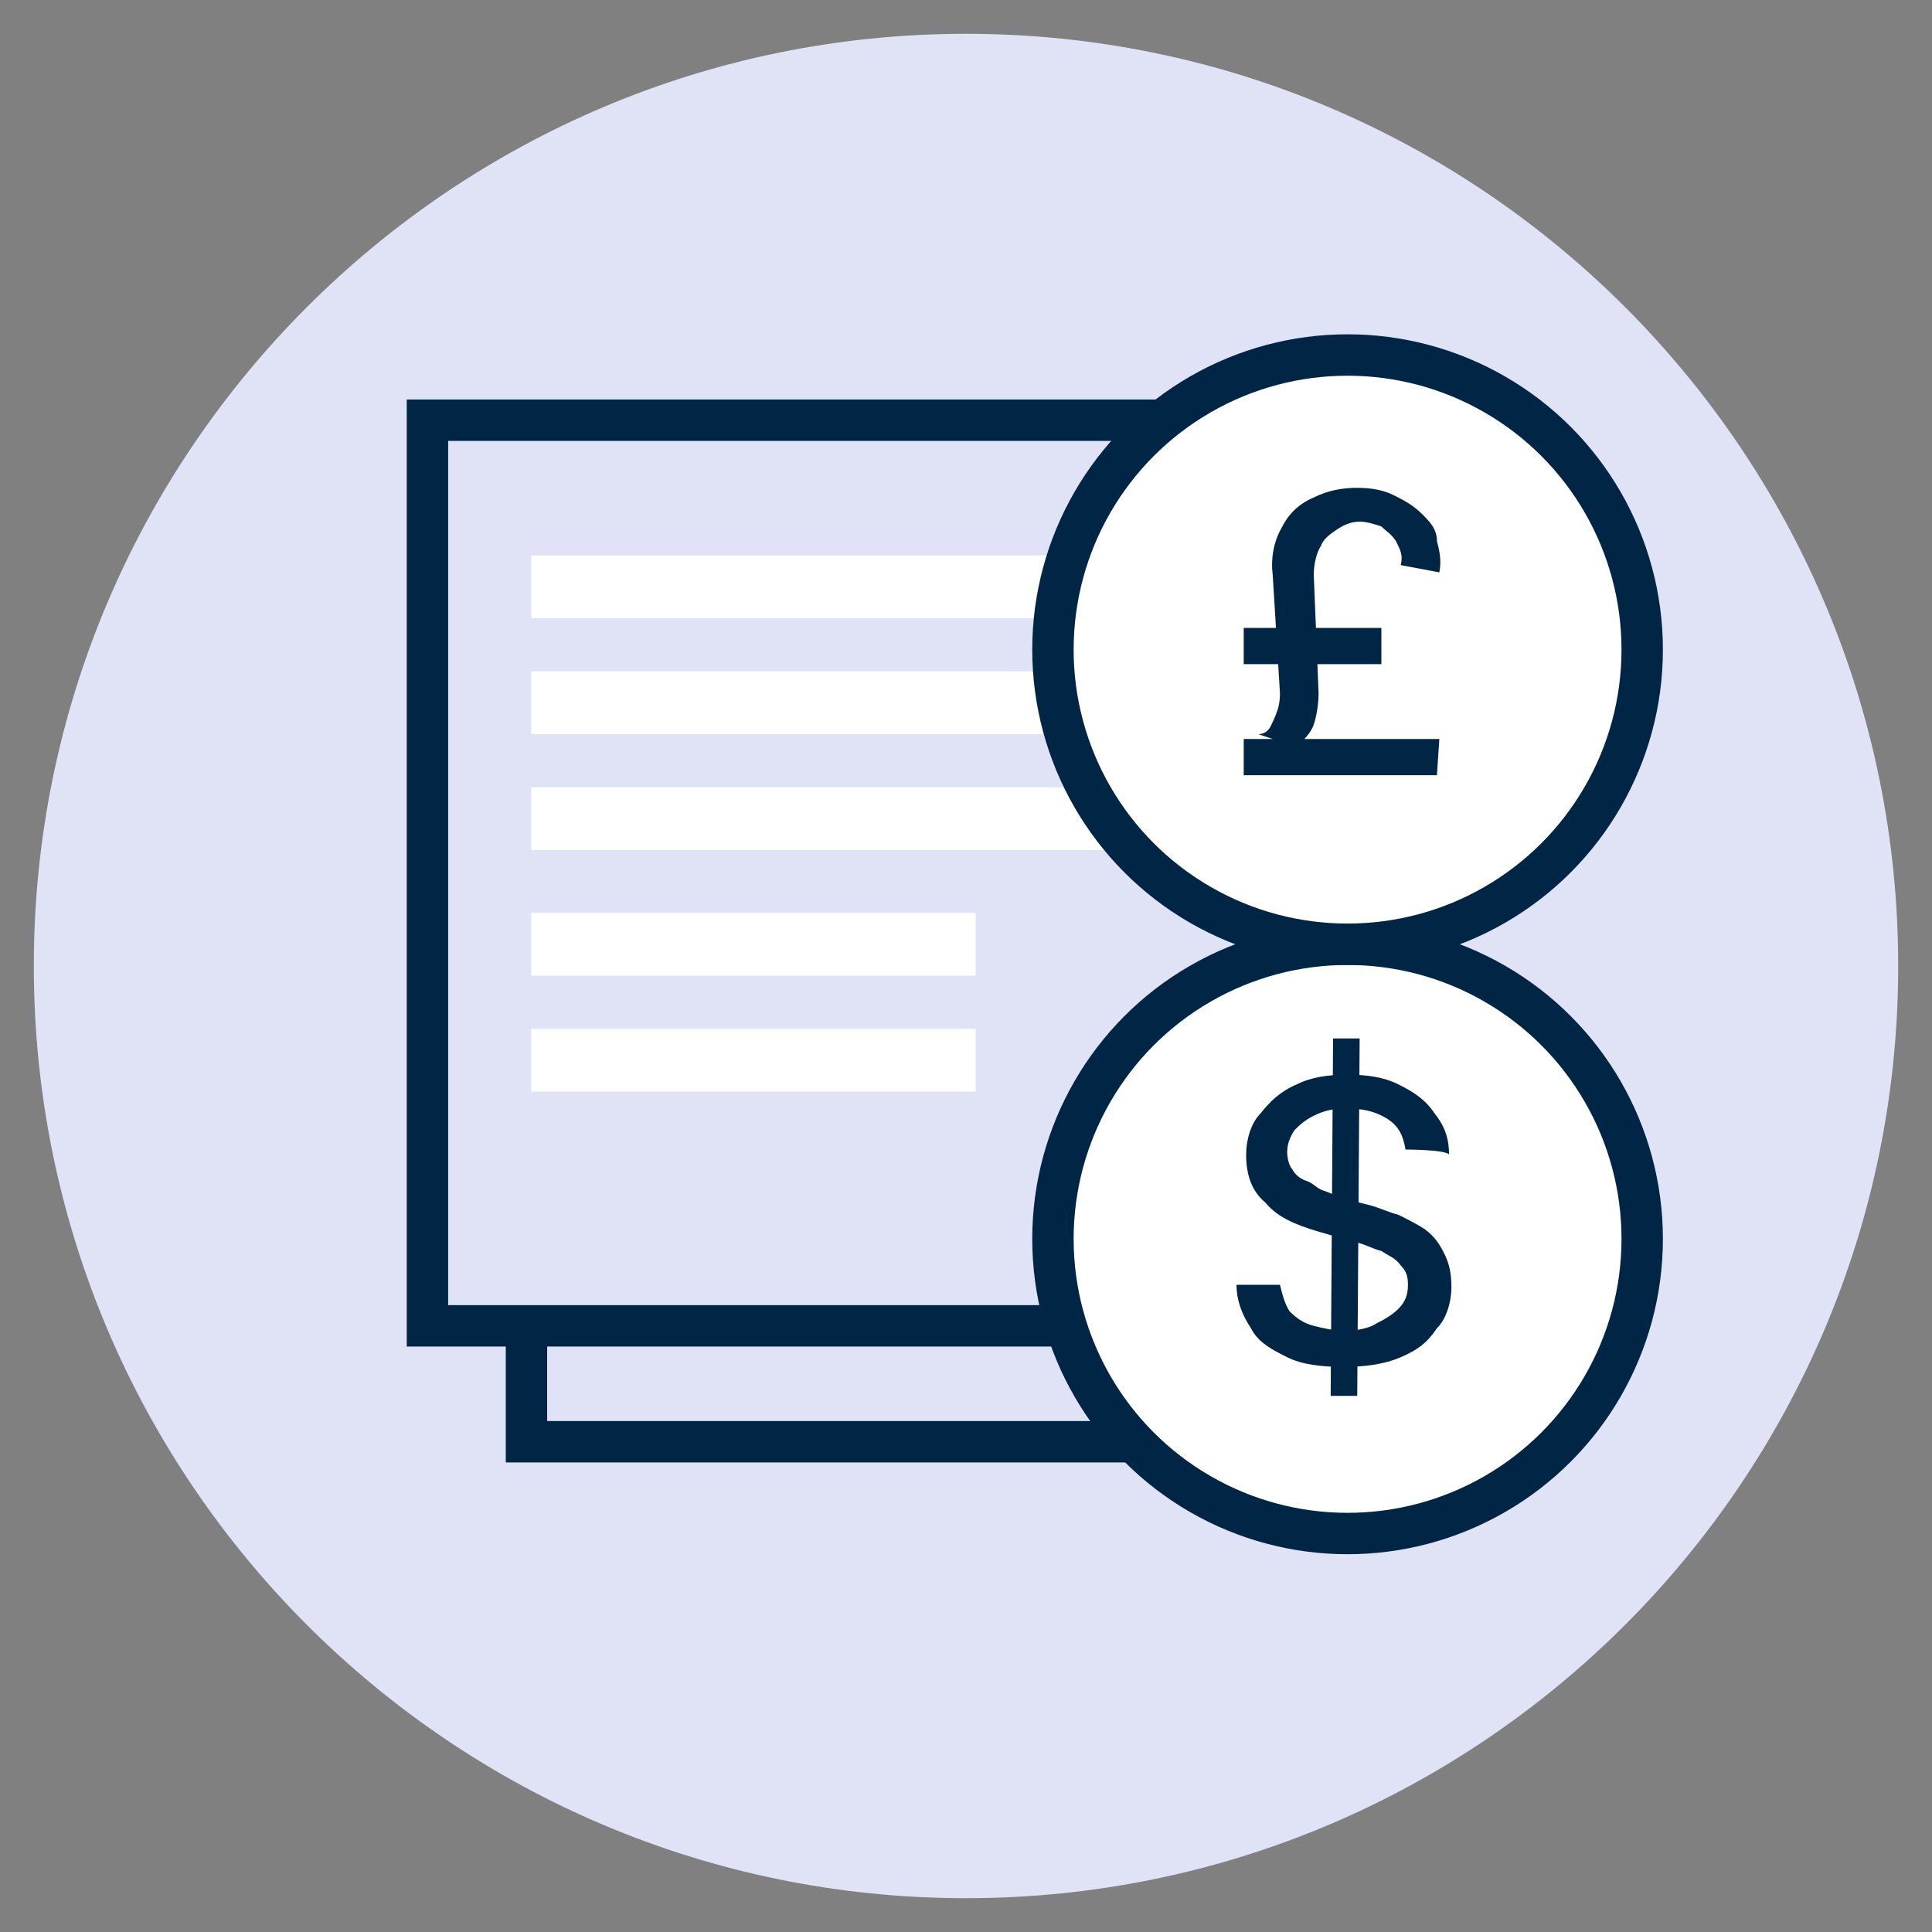
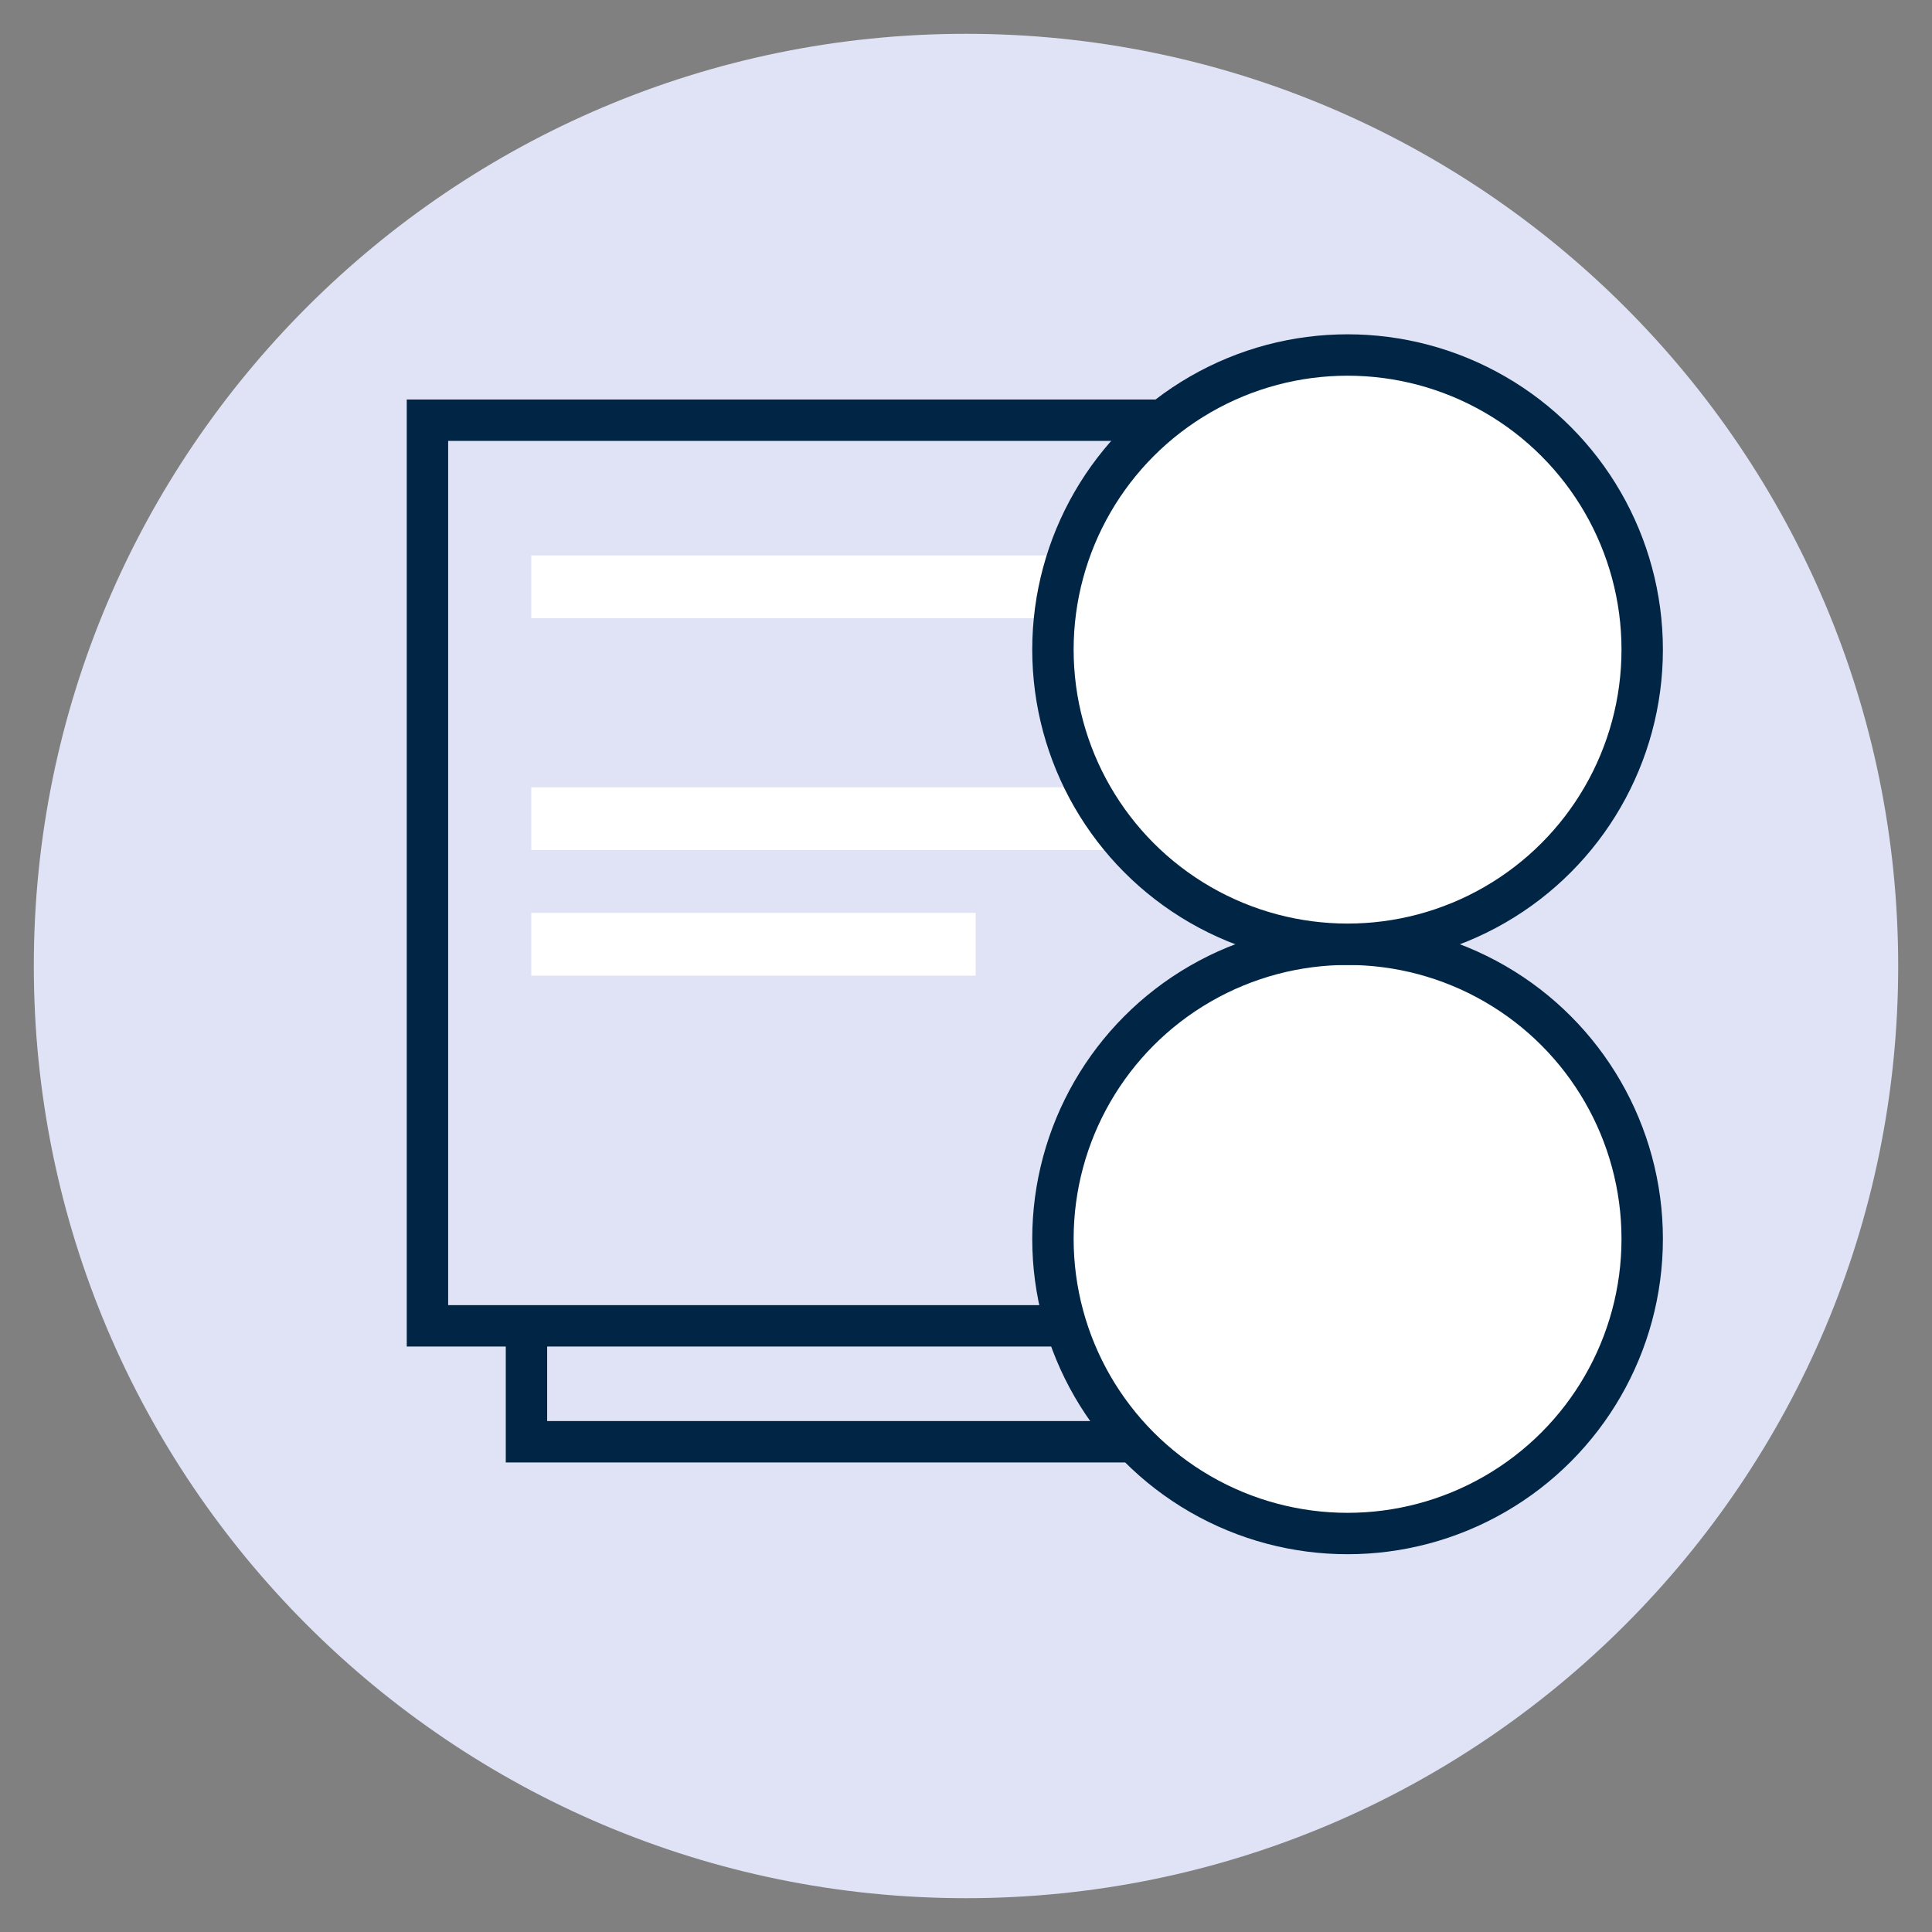
<svg xmlns="http://www.w3.org/2000/svg" version="1.1" id="Layer_1" x="0px" y="0px" width="80px" height="80px" viewBox="0 0 80 80" style="enable-background:new 0 0 80 80;" xml:space="preserve">
  <rect x="0" y="0" width="80" height="80" fill="#808080" stroke="none" />
  <style type="text/css">
	.st0{fill:#E0E3F5;}
	.st1{fill:none;stroke:#002545;stroke-width:1.714;}
	.st2{fill:#E0E3F5;stroke:#002545;stroke-width:1.714;}
	.st3{fill:#FFFFFF;}
	.st4{fill:#FFFFFF;stroke:#002545;stroke-width:1.714;}
	.st5{fill:#002545;}
</style>
  <g>
    <path class="st0" d="M40,78.6c21.3,0,38.6-17.3,38.6-38.6S61.3,1.4,40,1.4S1.4,18.7,1.4,40S18.7,78.6,40,78.6z" />
    <rect x="21.8" y="22.2" class="st1" width="37.5" height="37.5" />
    <rect x="17.7" y="17.4" class="st2" width="37.5" height="37.5" />
    <rect x="22" y="23" class="st3" width="29.4" height="2.6" />
-     <rect x="22" y="27.8" class="st3" width="29.4" height="2.6" />
    <rect x="22" y="32.6" class="st3" width="29.4" height="2.6" />
    <rect x="22" y="37.8" class="st3" width="18.4" height="2.6" />
-     <rect x="22" y="42.6" class="st3" width="18.4" height="2.6" />
    <circle class="st4" cx="55.8" cy="51.3" r="12.2" />
    <g>
      <circle class="st4" cx="55.8" cy="26.9" r="12.2" />
      <g>
-         <path class="st5" d="M57.2,27.5h-5.7V26h5.7V27.5z M59.5,32.1h-8v-1.5h8.1L59.5,32.1L59.5,32.1z M54.4,23.8l0.2,4.9     c0,0.5-0.1,1-0.2,1.3s-0.4,0.7-0.8,0.9l-1.5-0.5c0.2,0,0.4-0.1,0.5-0.3c0.1-0.2,0.2-0.4,0.3-0.7s0.1-0.6,0.1-0.7l-0.3-4.9     c-0.1-0.8,0.1-1.5,0.4-2c0.3-0.6,0.8-1,1.3-1.2c0.6-0.3,1.2-0.4,1.8-0.4c0.6,0,1.1,0.1,1.5,0.3c0.4,0.2,0.8,0.4,1.2,0.8     c0.3,0.3,0.6,0.6,0.6,1.1c0.1,0.4,0.2,0.8,0.1,1.3L58,23.4c0.1-0.4,0-0.6-0.2-1c-0.2-0.3-0.4-0.4-0.6-0.6     c-0.3-0.1-0.6-0.2-0.9-0.2s-0.6,0.1-0.9,0.3c-0.3,0.2-0.6,0.4-0.7,0.7C54.5,22.9,54.4,23.4,54.4,23.8z" />
-       </g>
+         </g>
    </g>
    <g>
-       <path class="st5" d="M58.2,47.6c-0.1-0.6-0.3-1-0.8-1.3c-0.5-0.3-1-0.4-1.7-0.4c-0.5,0-0.9,0.1-1.3,0.3c-0.4,0.2-0.6,0.4-0.8,0.6    c-0.2,0.3-0.3,0.6-0.3,0.9s0.1,0.6,0.2,0.7c0.1,0.2,0.3,0.4,0.6,0.5s0.4,0.3,0.7,0.4c0.3,0.1,0.5,0.2,0.7,0.3l1.2,0.3    c0.4,0.1,0.8,0.3,1.2,0.4c0.4,0.2,0.8,0.4,1.1,0.6c0.4,0.3,0.6,0.6,0.8,1c0.2,0.4,0.3,0.8,0.3,1.4c0,0.6-0.2,1.3-0.6,1.7    c-0.4,0.6-0.8,0.9-1.5,1.2s-1.5,0.4-2.4,0.4c-0.9,0-1.7-0.1-2.3-0.4s-1.2-0.6-1.5-1.2c-0.4-0.6-0.6-1.2-0.6-1.8h1.8    c0.1,0.4,0.2,0.8,0.4,1.1c0.3,0.3,0.6,0.5,1,0.6c0.4,0.1,0.8,0.2,1.3,0.2c0.5,0,1-0.1,1.3-0.3c0.4-0.2,0.7-0.4,0.9-0.6    c0.3-0.3,0.4-0.6,0.4-1c0-0.4-0.1-0.6-0.3-0.8c-0.2-0.3-0.5-0.4-0.8-0.6c-0.4-0.1-0.7-0.3-1.2-0.4l-1.4-0.4    c-1-0.3-1.7-0.6-2.2-1.2c-0.6-0.5-0.8-1.2-0.8-2c0-0.6,0.2-1.3,0.6-1.7c0.4-0.5,0.8-0.9,1.5-1.2c0.6-0.3,1.3-0.4,2.1-0.4    c0.8,0,1.5,0.1,2.1,0.4s1.1,0.6,1.5,1.2c0.4,0.5,0.6,1,0.6,1.7C59.8,47.6,58.2,47.6,58.2,47.6z M55.1,57.8L55.2,43h1.1l-0.1,14.8    H55.1z" />
-     </g>
+       </g>
  </g>
</svg>